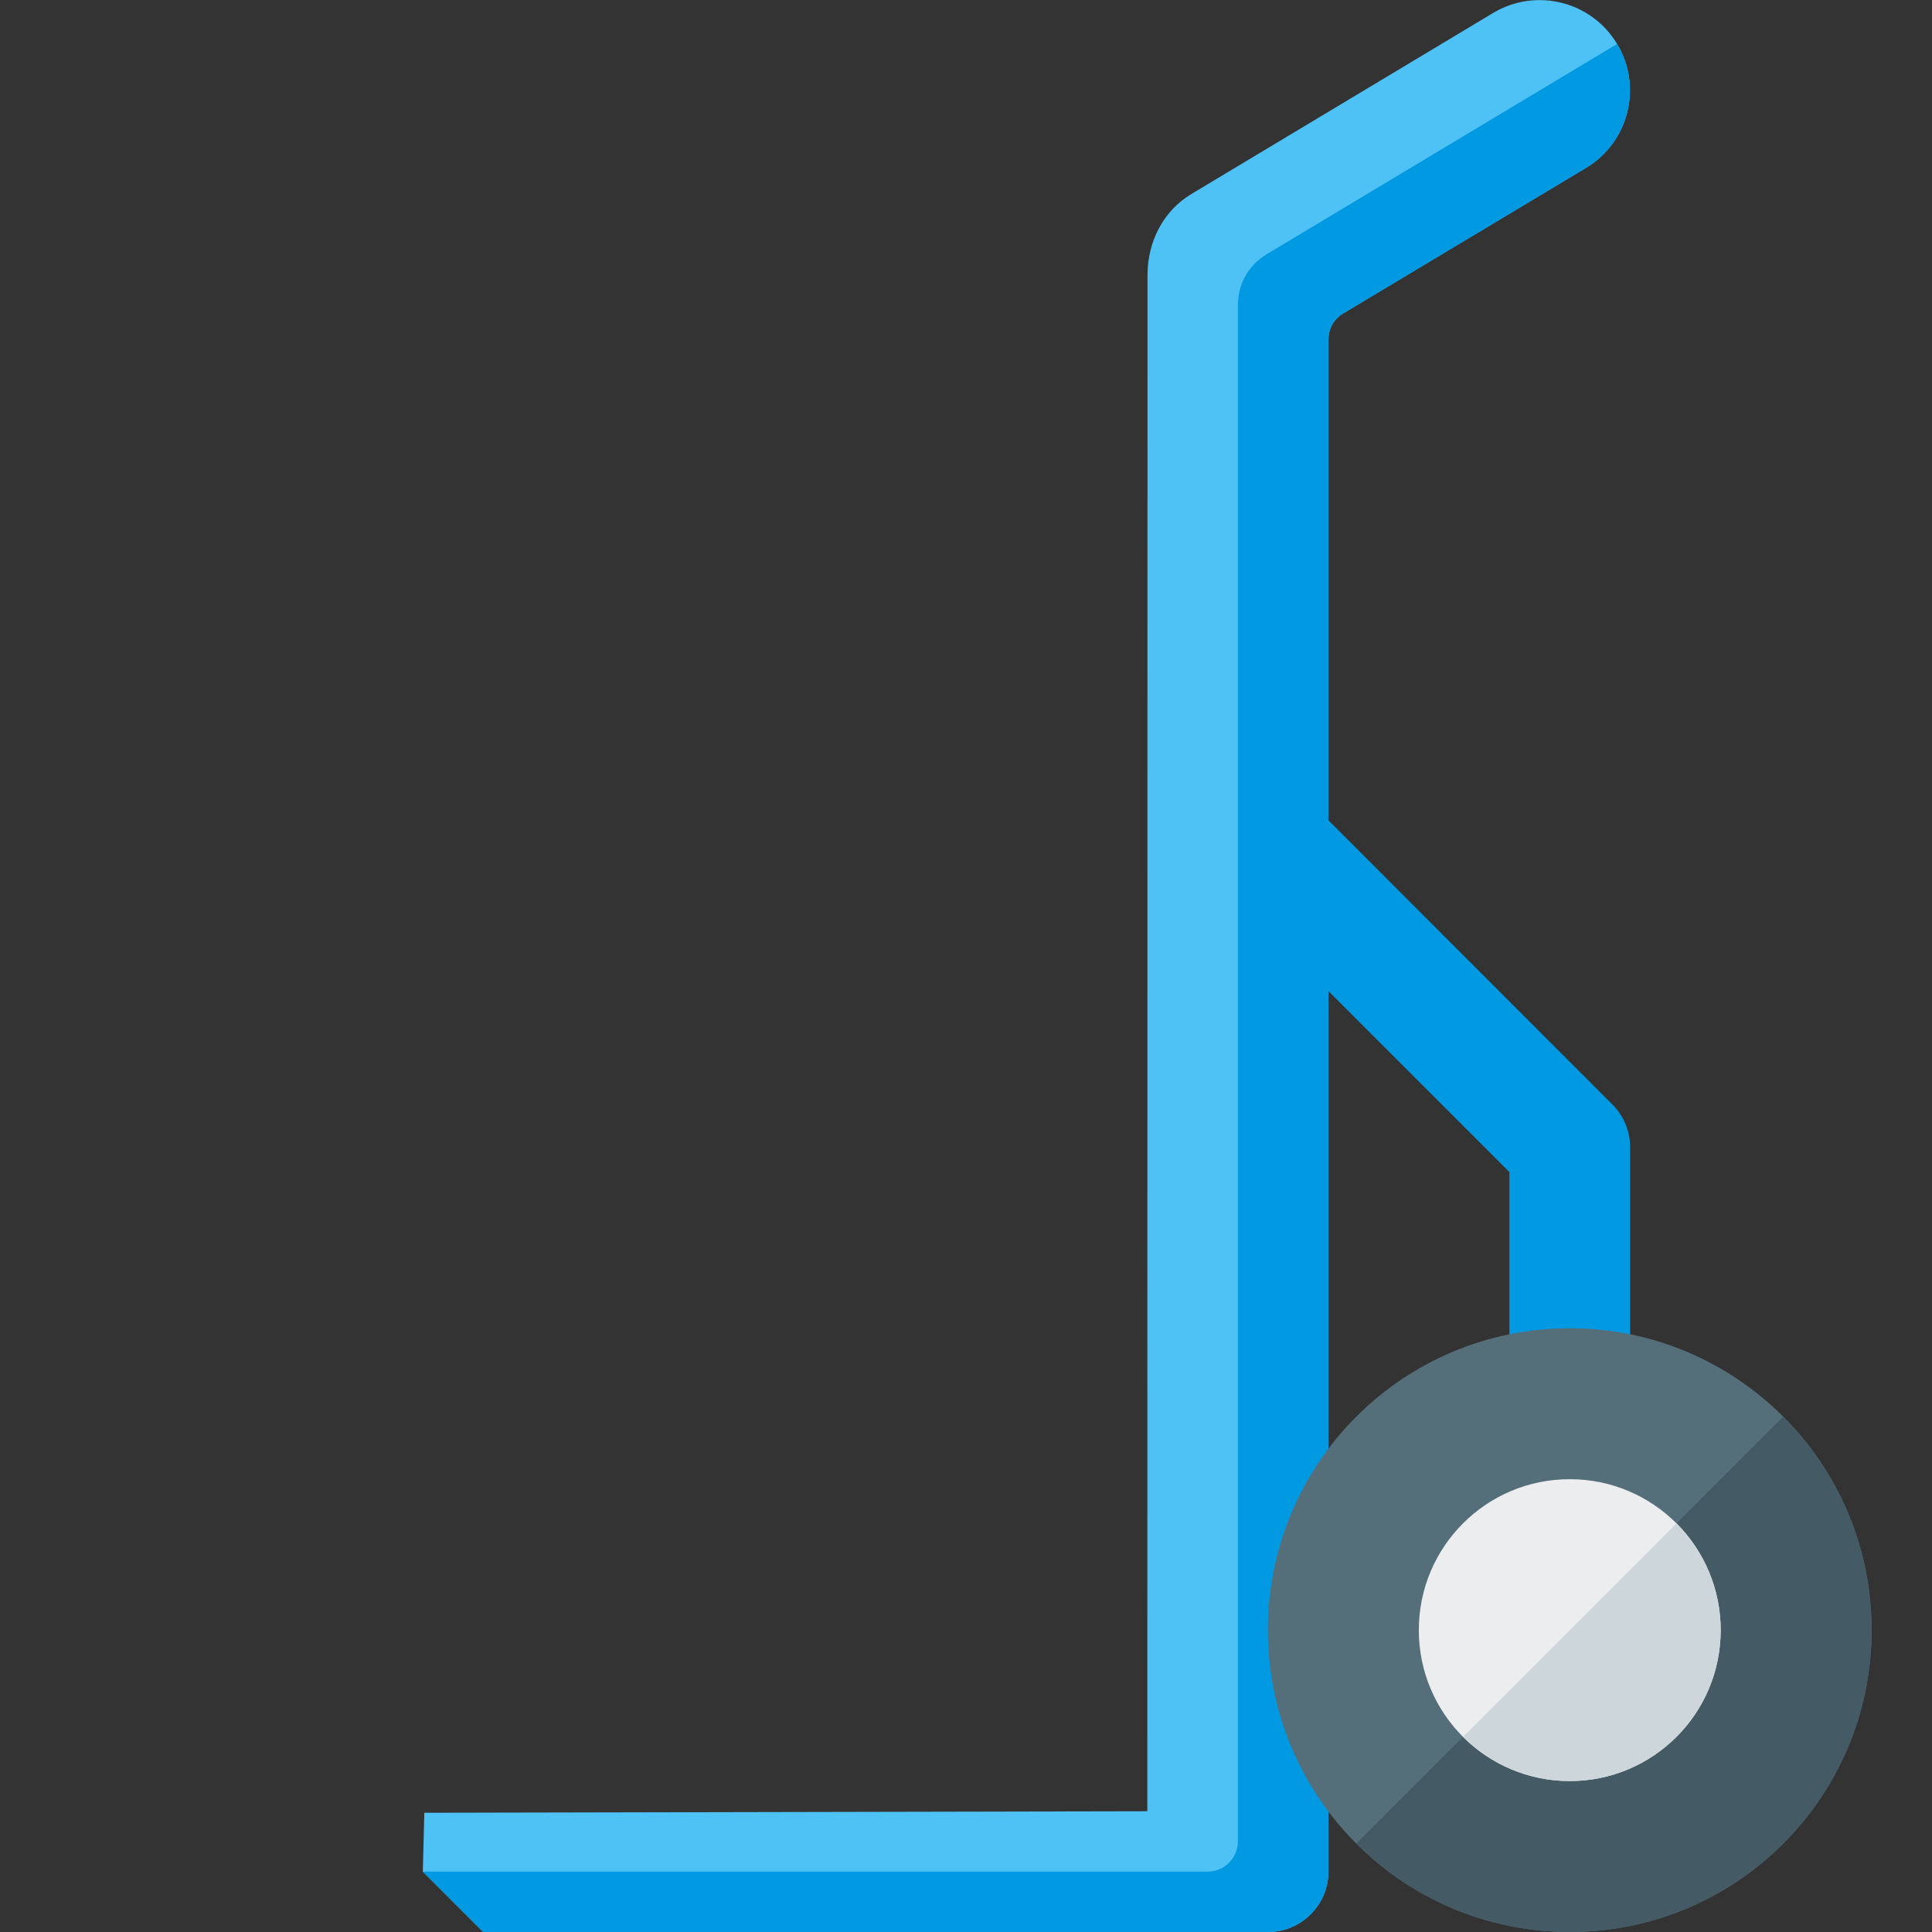
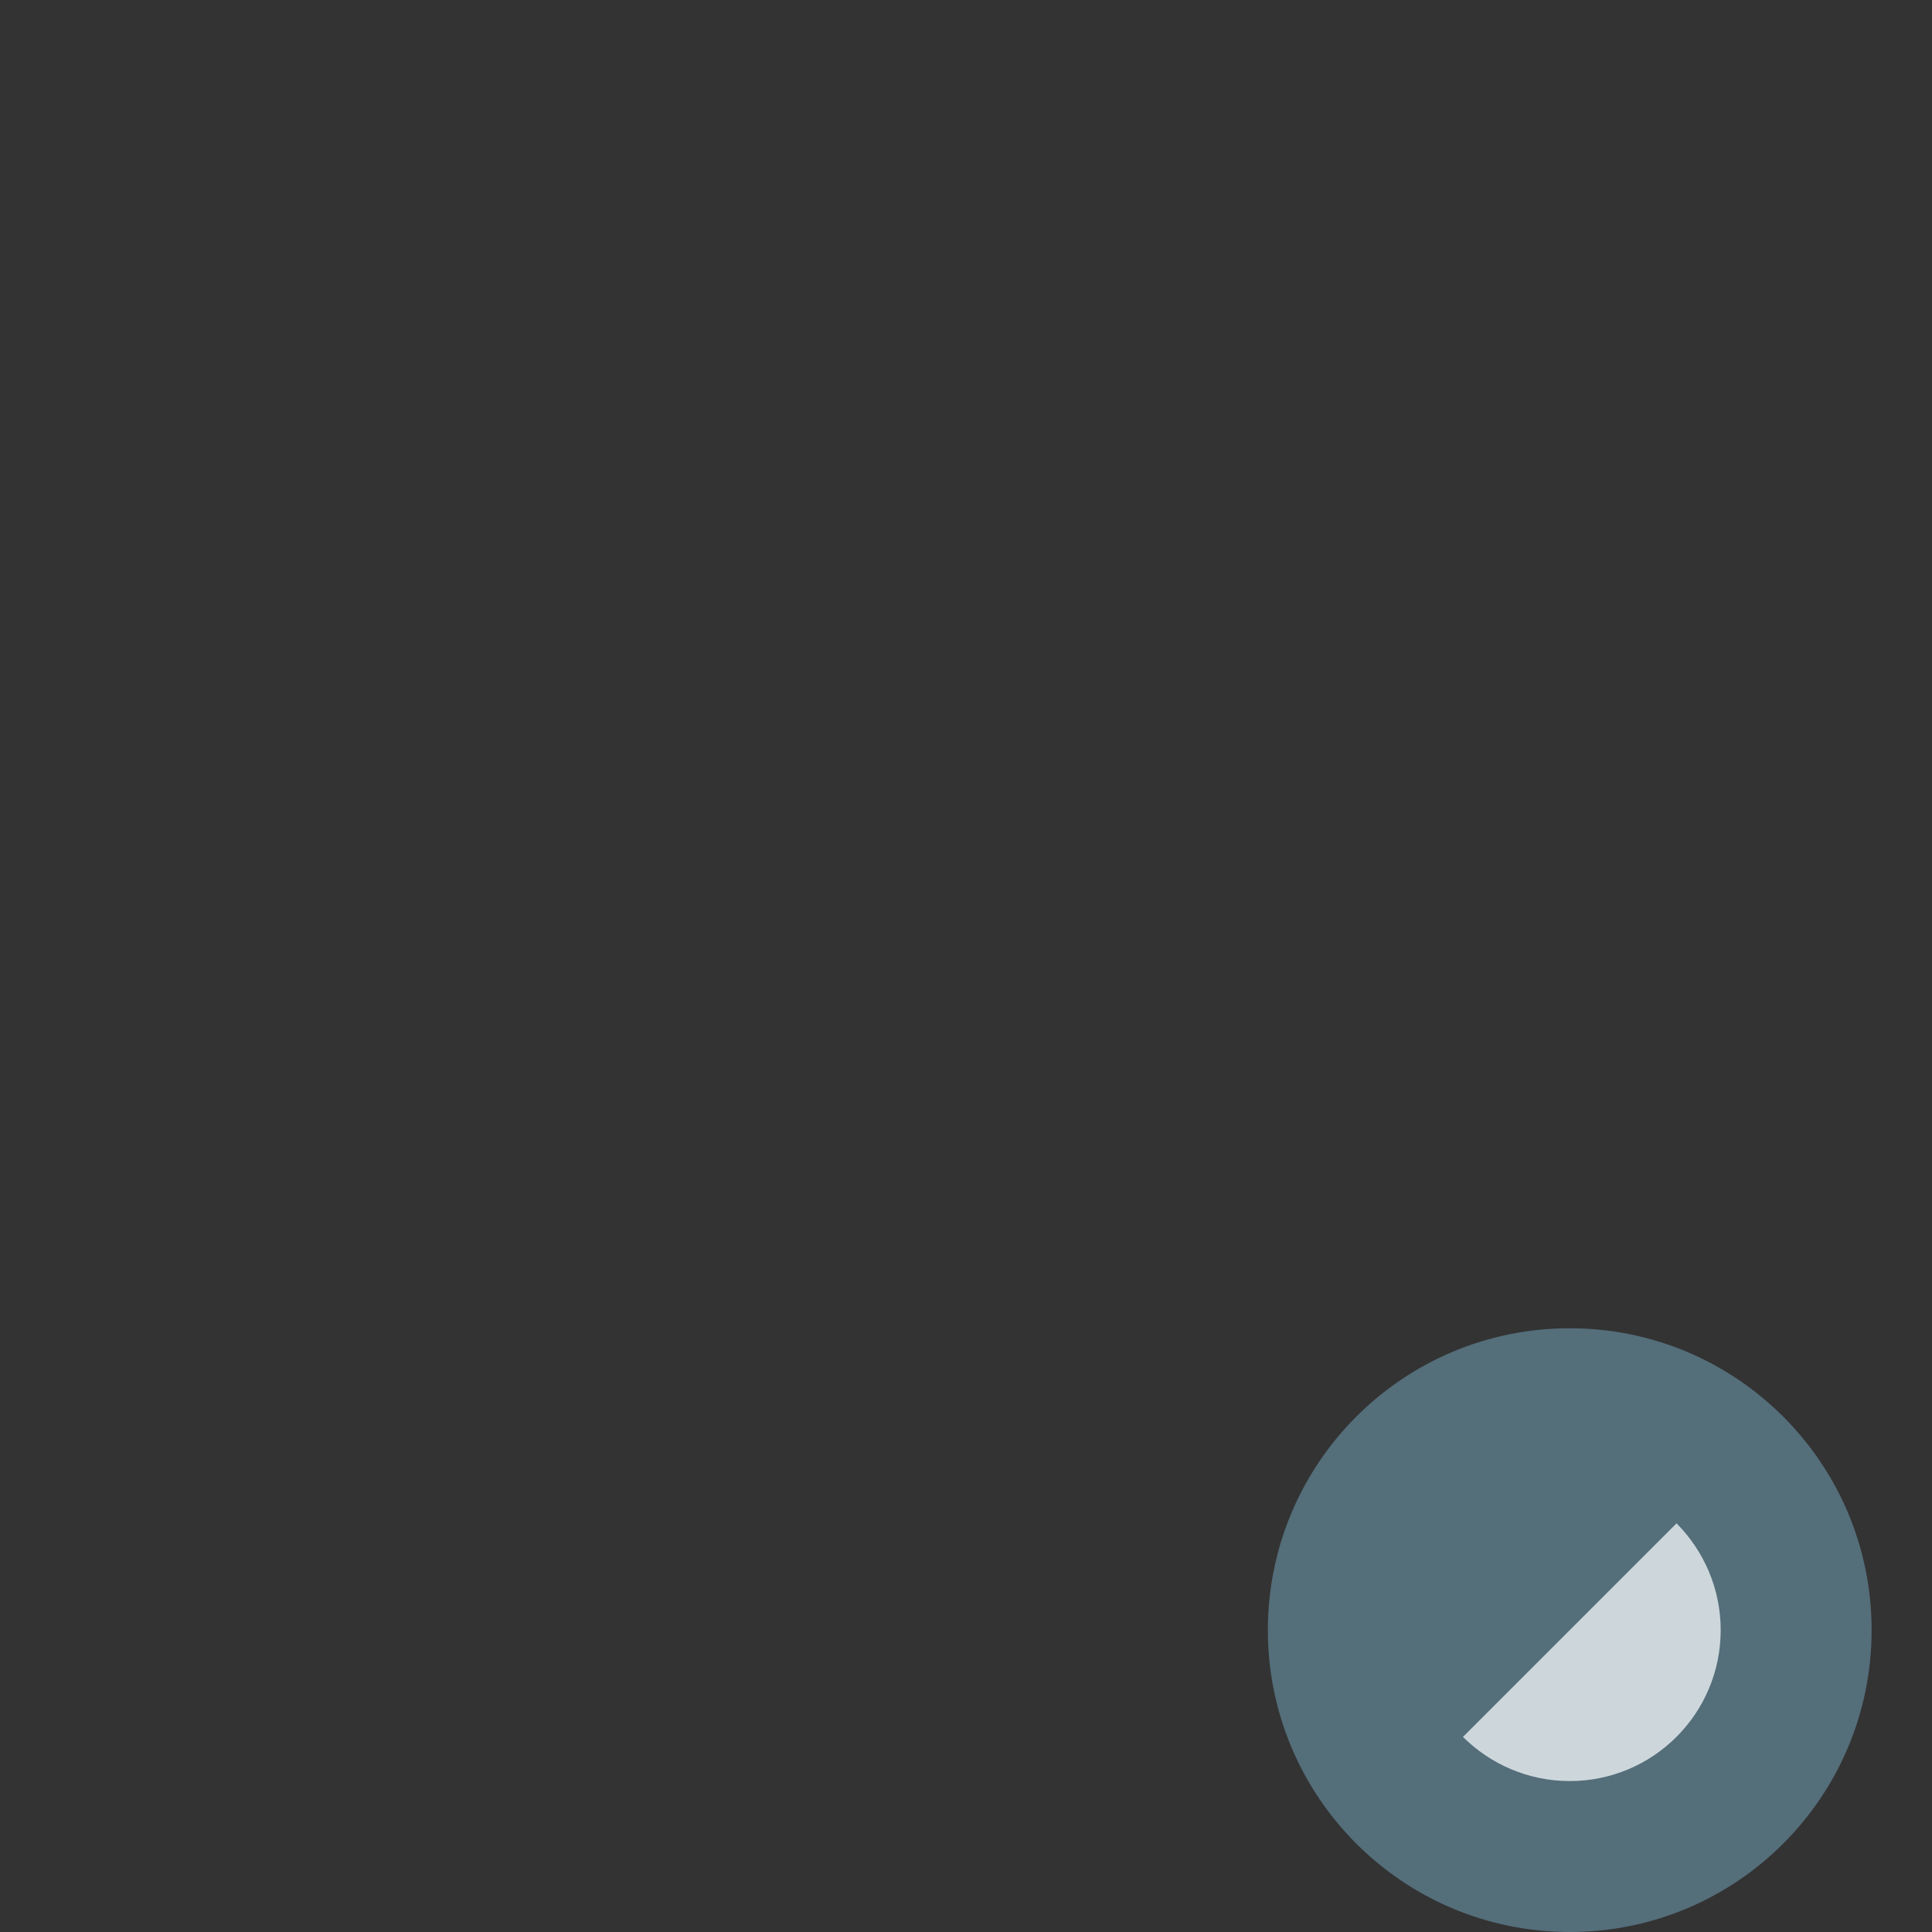
<svg xmlns="http://www.w3.org/2000/svg" version="1.1" viewBox="0 0 512 512">
  <rect x="0" y="0" width="512" height="512" fill="#333333" stroke="none" />
  <g>
-     <path d="M112.45,480.4l191.6,-0.4l0.05,-407.25c0.05,-8.4 3.9,-16.7 11.65,-21.35l80,-48c11.35,-6.75 26.05,-3.05 32.8,8.25c6.8,11.35 3.1,26.05 -8.25,32.85l-64.4,38.6c-2.45,1.5 -3.85,4 -3.85,6.9l0,406c0,8.8 -7.2,16 -16,16l-208,0l-16,-16z" fill="#4ec1f5" />
-     <path d="M352.05,496c0,8.8 -7.2,16 -16,16l-208,0l-16,-16l208,0c4.4,0 8,-3.6 8,-8l0,-407c0,-5.8 2.8,-10.75 7.75,-13.7l92.75,-55.65c6.8,11.35 3.1,26.05 -8.25,32.85l-64.4,38.6c-2.45,1.5 -3.85,4 -3.85,6.9l0,127.4l75.15,75.2c2.95,2.9 4.8,6.95 4.8,11.4l0,64c0,8.85 -7.15,16 -16,16c-8.85,0 -16,-7.15 -16,-16l0,-57.4l-47.95,-47.95z" fill="#0299e3" />
    <path d="M416,512c-44.2,0 -80,-35.8 -80,-80c0,-44.2 35.8,-80 80,-80c44.2,0 80,35.8 80,80c0,44.2 -35.8,80 -80,80z" fill="#546e7a" />
-     <path d="M416,512c-22.1,0 -42.1,-8.95 -56.55,-23.45l113.1,-113.1c14.5,14.45 23.45,34.45 23.45,56.55c0,44.2 -35.8,80 -80,80z" fill="#445a64" />
-     <path d="M416,472c-22.1,0 -40,-17.9 -40,-40c0,-22.1 17.9,-40 40,-40c22.1,0 40,17.9 40,40c0,22.1 -17.9,40 -40,40z" fill="#ebedef" />
    <path d="M416,472c-11.05,0 -21.05,-4.5 -28.3,-11.7l56.6,-56.6c7.2,7.25 11.7,17.25 11.7,28.3c0,22.1 -17.9,40 -40,40z" fill="#cdd7db" />
  </g>
</svg>